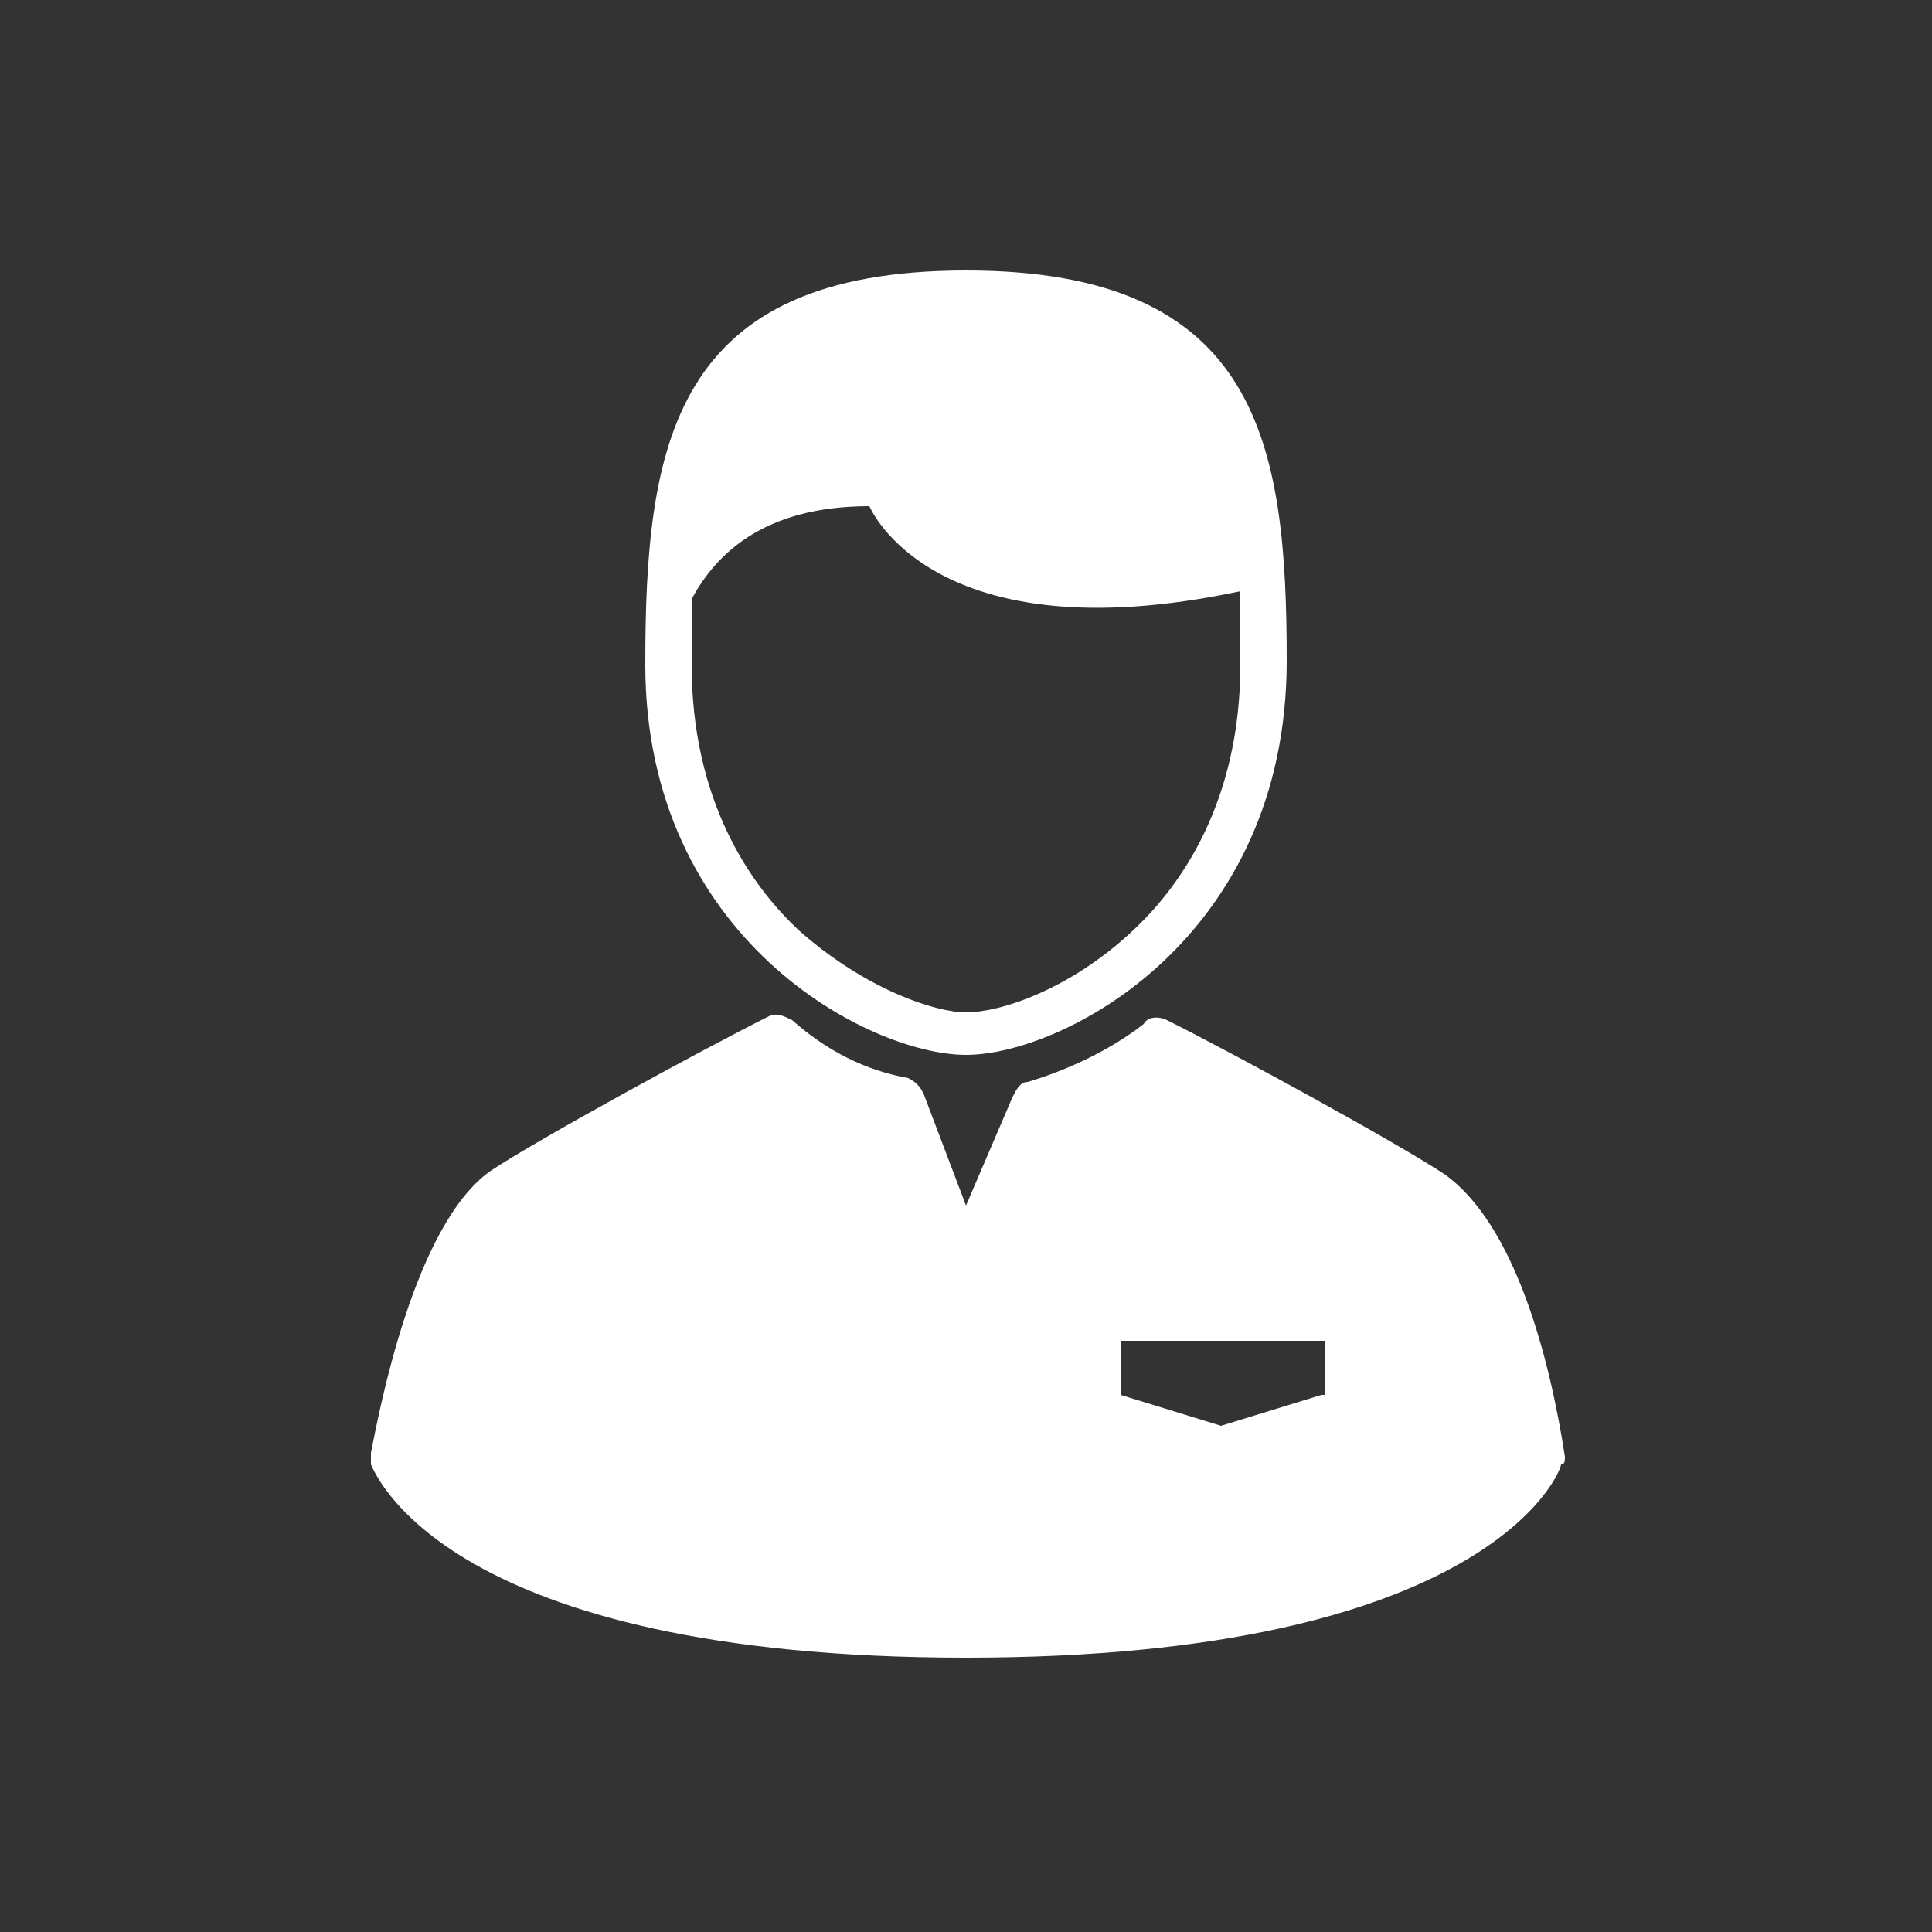
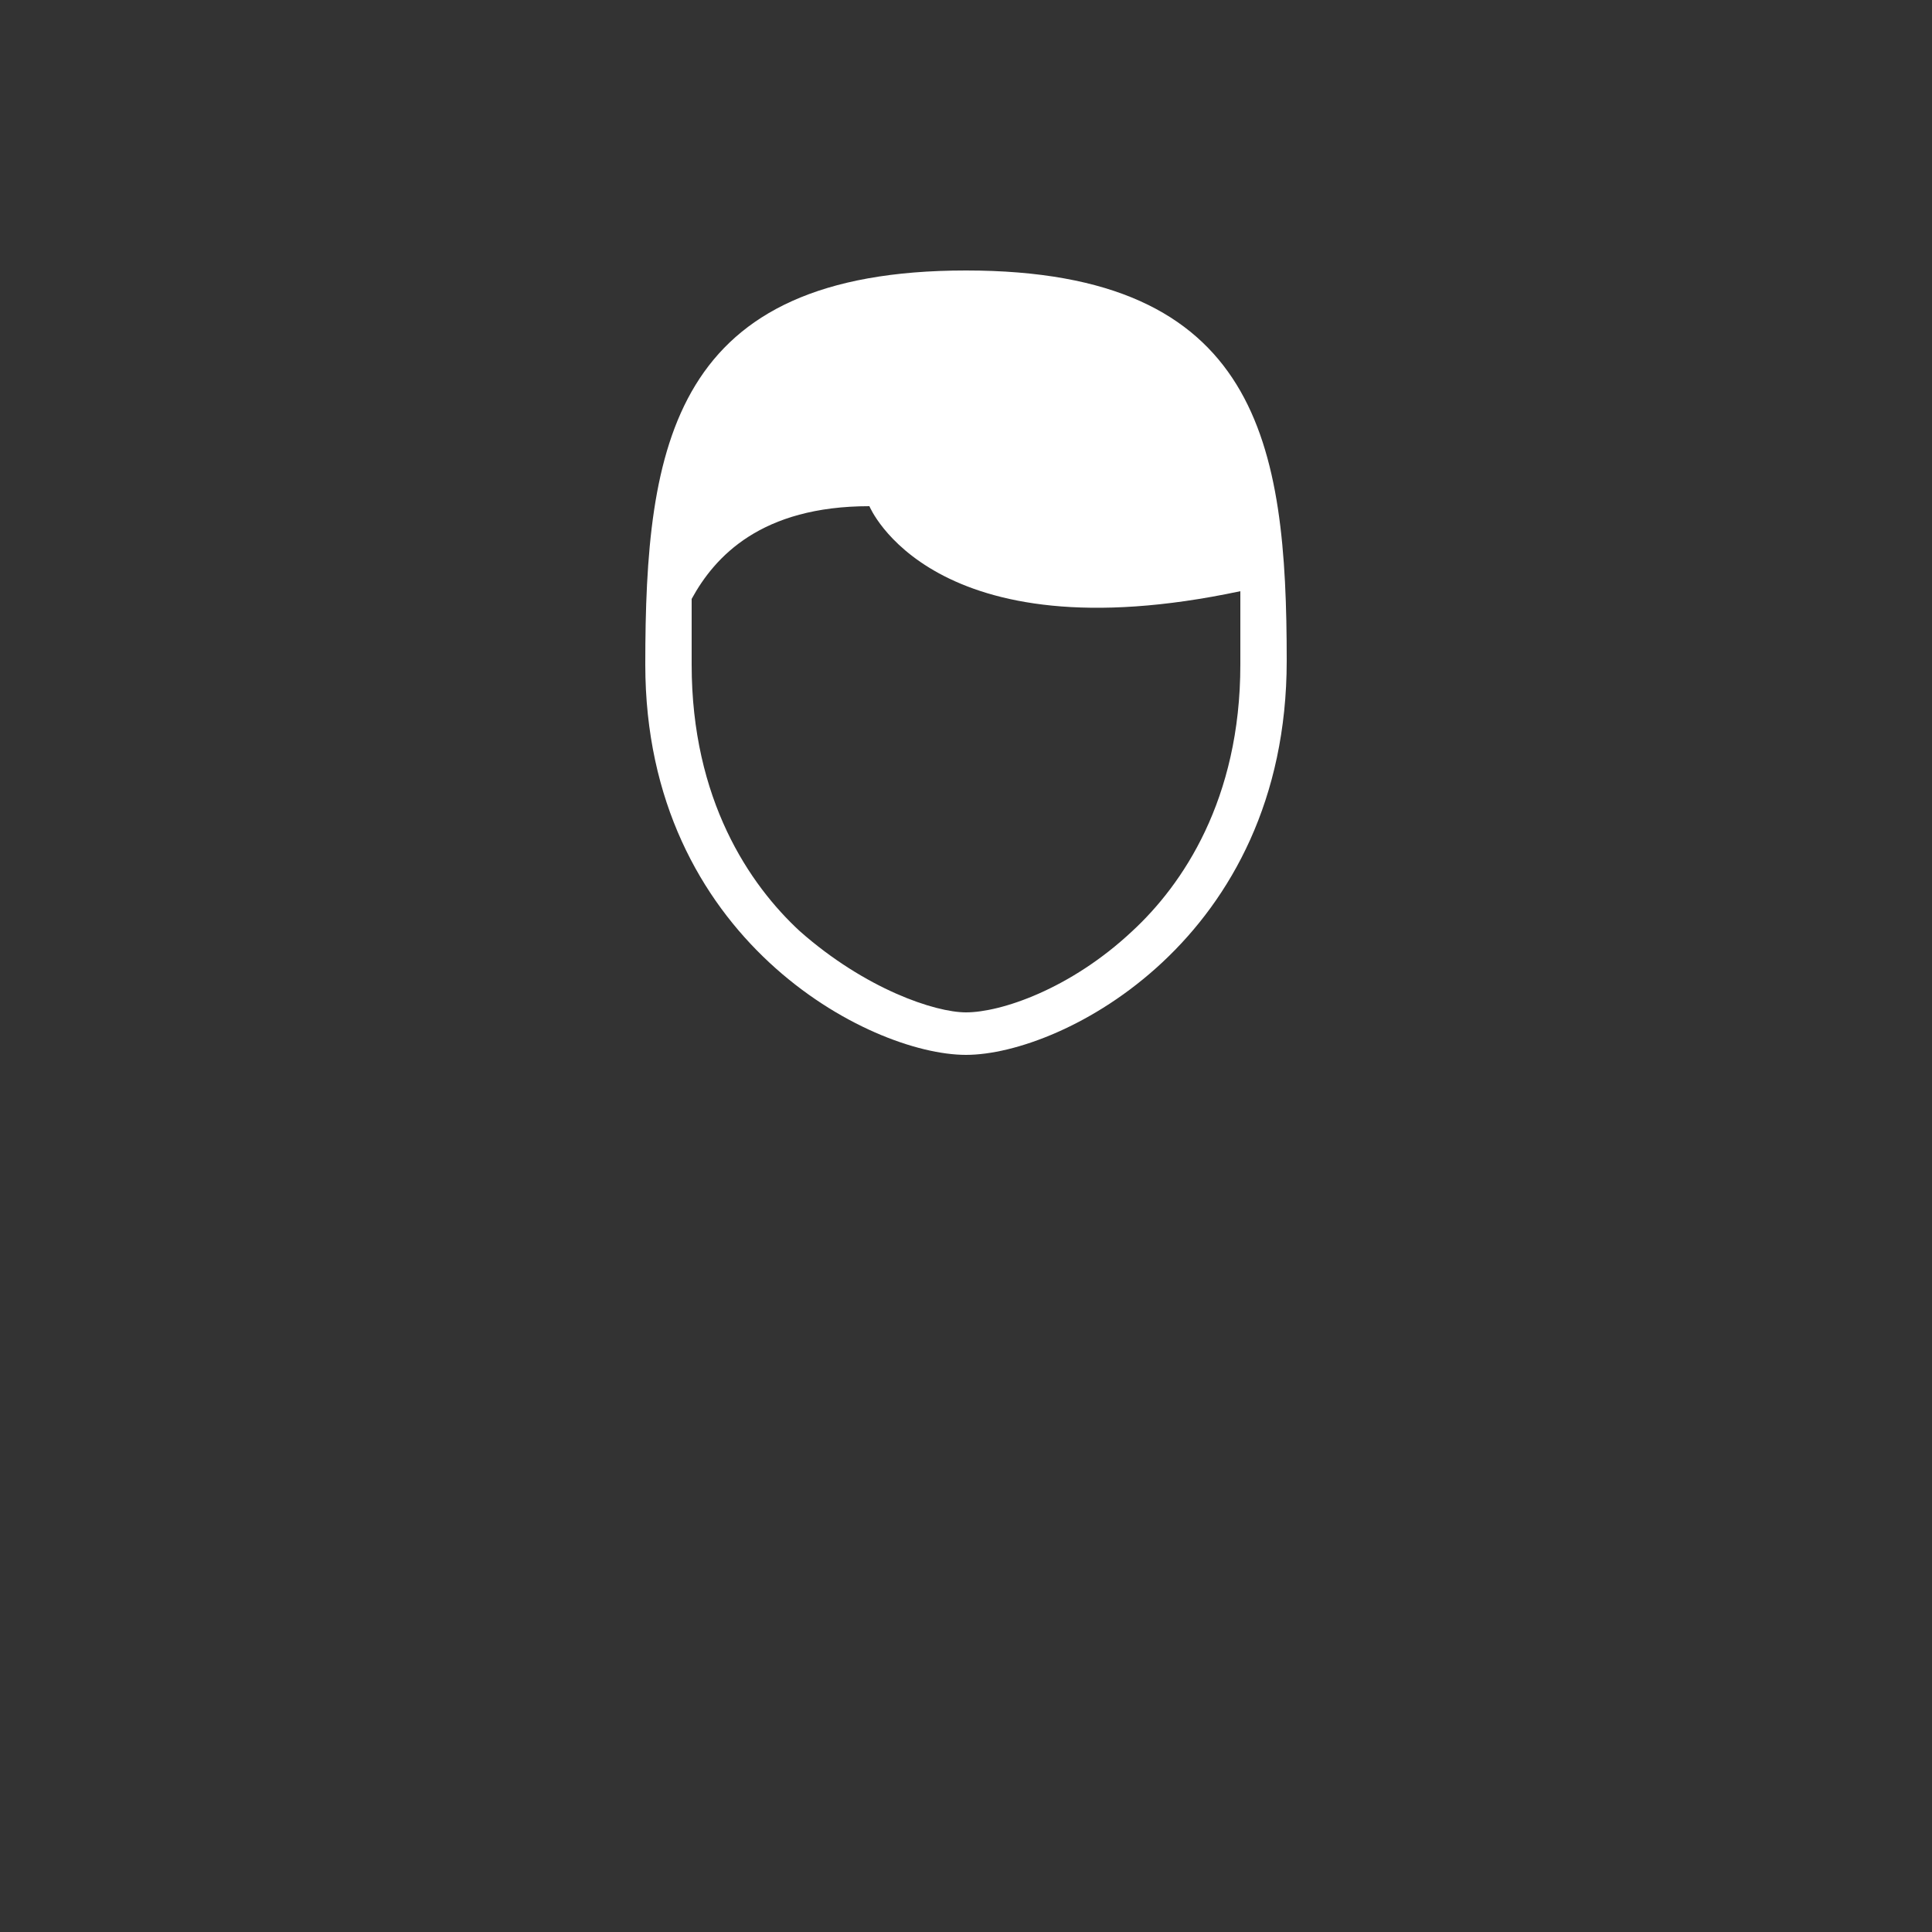
<svg xmlns="http://www.w3.org/2000/svg" version="1.1" x="0px" y="0px" viewBox="0 0 50 50" style="enable-background:new 0 0 50 50;" xml:space="preserve">
  <rect x="0" y="0" width="50" height="50" fill="#333333" stroke="none" />
  <style type="text/css">
	.st0{display:none;}
	.st1{display:inline;}
	.st2{fill:#99CC00;}
	.st3{fill:#FFFFFF;}
</style>
  <g id="green" class="st0">
    <g class="st1">
-       <path class="st2" d="M25,27.3c2.5,0,8.3-3,8.3-10.2C33.3,11.5,32.6,7,25,7c-7.6,0-8.3,4.5-8.3,10.2C16.7,24.3,22.5,27.3,25,27.3z     M17.9,15.5c0.6-1.1,1.8-2.4,4.6-2.4c0,0,1.6,3.9,9.6,2.2c0,0.6,0,1.3,0,1.9c0,3.5-1.5,5.7-2.8,6.9c-1.6,1.5-3.4,2.1-4.3,2.1    c-0.8,0-2.6-0.6-4.3-2.1c-1.3-1.2-2.8-3.4-2.8-6.9C17.9,16.6,17.9,16,17.9,15.5z" />
-       <path class="st2" d="M40.5,37.7c-0.4-2.6-1.3-6-3.1-7.3c-1.2-0.8-5.4-3.1-7.2-4l0,0c-0.2-0.1-0.5-0.1-0.6,0.1    c-0.9,0.7-2,1.2-3,1.5c-0.2,0-0.3,0.2-0.4,0.4L25,31.2l-1.1-2.9c-0.1-0.2-0.2-0.3-0.4-0.4c-1.1-0.2-2.1-0.7-3-1.5    c-0.2-0.1-0.4-0.2-0.6-0.1c-1.8,0.9-6,3.2-7.2,4c-2,1.4-2.9,6.3-3.1,7.3c0,0.1,0,0.2,0,0.3c0.1,0.2,1.9,5,15.4,5s15.4-4.8,15.4-5    C40.5,37.9,40.5,37.8,40.5,37.7z M34.2,36.1l-2.6,0.8l-2.6-0.8v-1.4h5.3V36.1z" />
-     </g>
+       </g>
  </g>
  <g id="white">
    <g>
      <path class="st3" d="M25,27.3c2.5,0,8.3-3,8.3-10.2C33.3,11.5,32.6,7,25,7c-7.6,0-8.3,4.5-8.3,10.2C16.7,24.3,22.5,27.3,25,27.3z     M17.9,15.5c0.6-1.1,1.8-2.4,4.6-2.4c0,0,1.6,3.9,9.6,2.2c0,0.6,0,1.3,0,1.9c0,3.5-1.5,5.7-2.8,6.9c-1.6,1.5-3.4,2.1-4.3,2.1    c-0.8,0-2.6-0.6-4.3-2.1c-1.3-1.2-2.8-3.4-2.8-6.9C17.9,16.6,17.9,16,17.9,15.5z" />
-       <path class="st3" d="M40.5,37.7c-0.4-2.6-1.3-6-3.1-7.3c-1.2-0.8-5.4-3.1-7.2-4l0,0c-0.2-0.1-0.5-0.1-0.6,0.1    c-0.9,0.7-2,1.2-3,1.5c-0.2,0-0.3,0.2-0.4,0.4L25,31.2l-1.1-2.9c-0.1-0.2-0.2-0.3-0.4-0.4c-1.1-0.2-2.1-0.7-3-1.5    c-0.2-0.1-0.4-0.2-0.6-0.1c-1.8,0.9-6,3.2-7.2,4c-2,1.4-2.9,6.3-3.1,7.3c0,0.1,0,0.2,0,0.3c0.1,0.2,1.9,5,15.4,5s15.4-4.8,15.4-5    C40.5,37.9,40.5,37.8,40.5,37.7z M34.2,36.1l-2.6,0.8l-2.6-0.8v-1.4h5.3V36.1z" />
    </g>
  </g>
</svg>